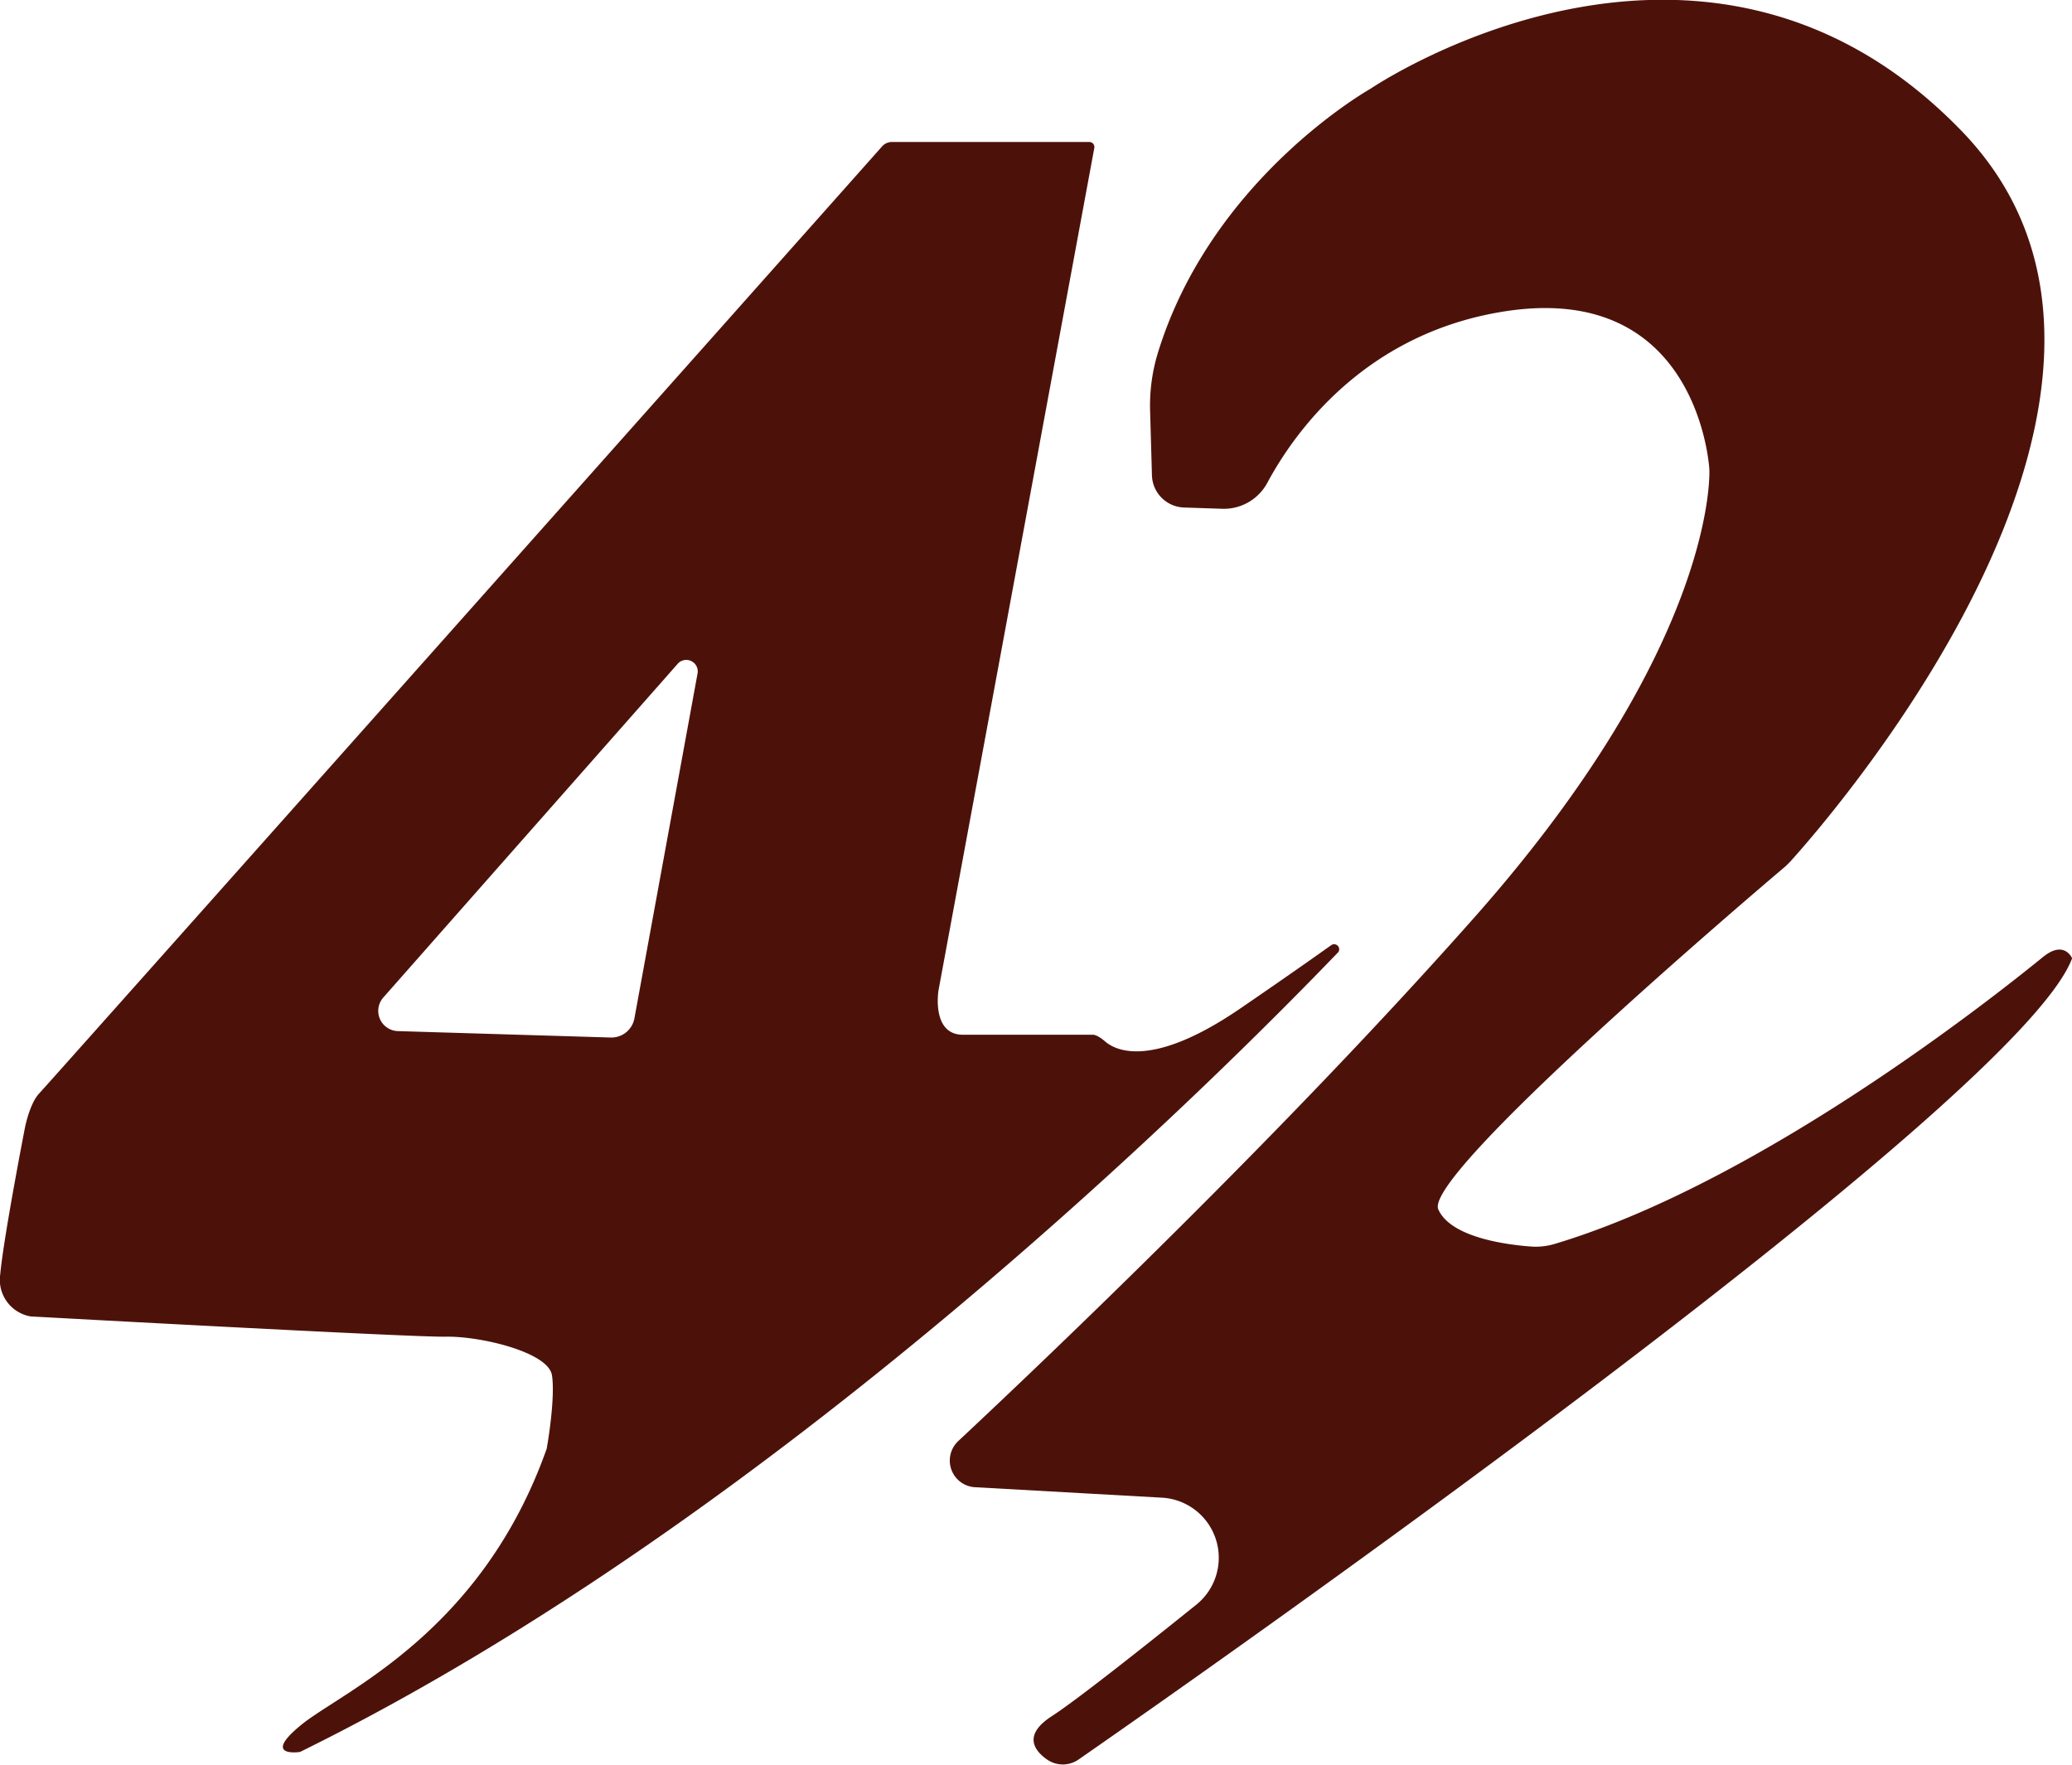
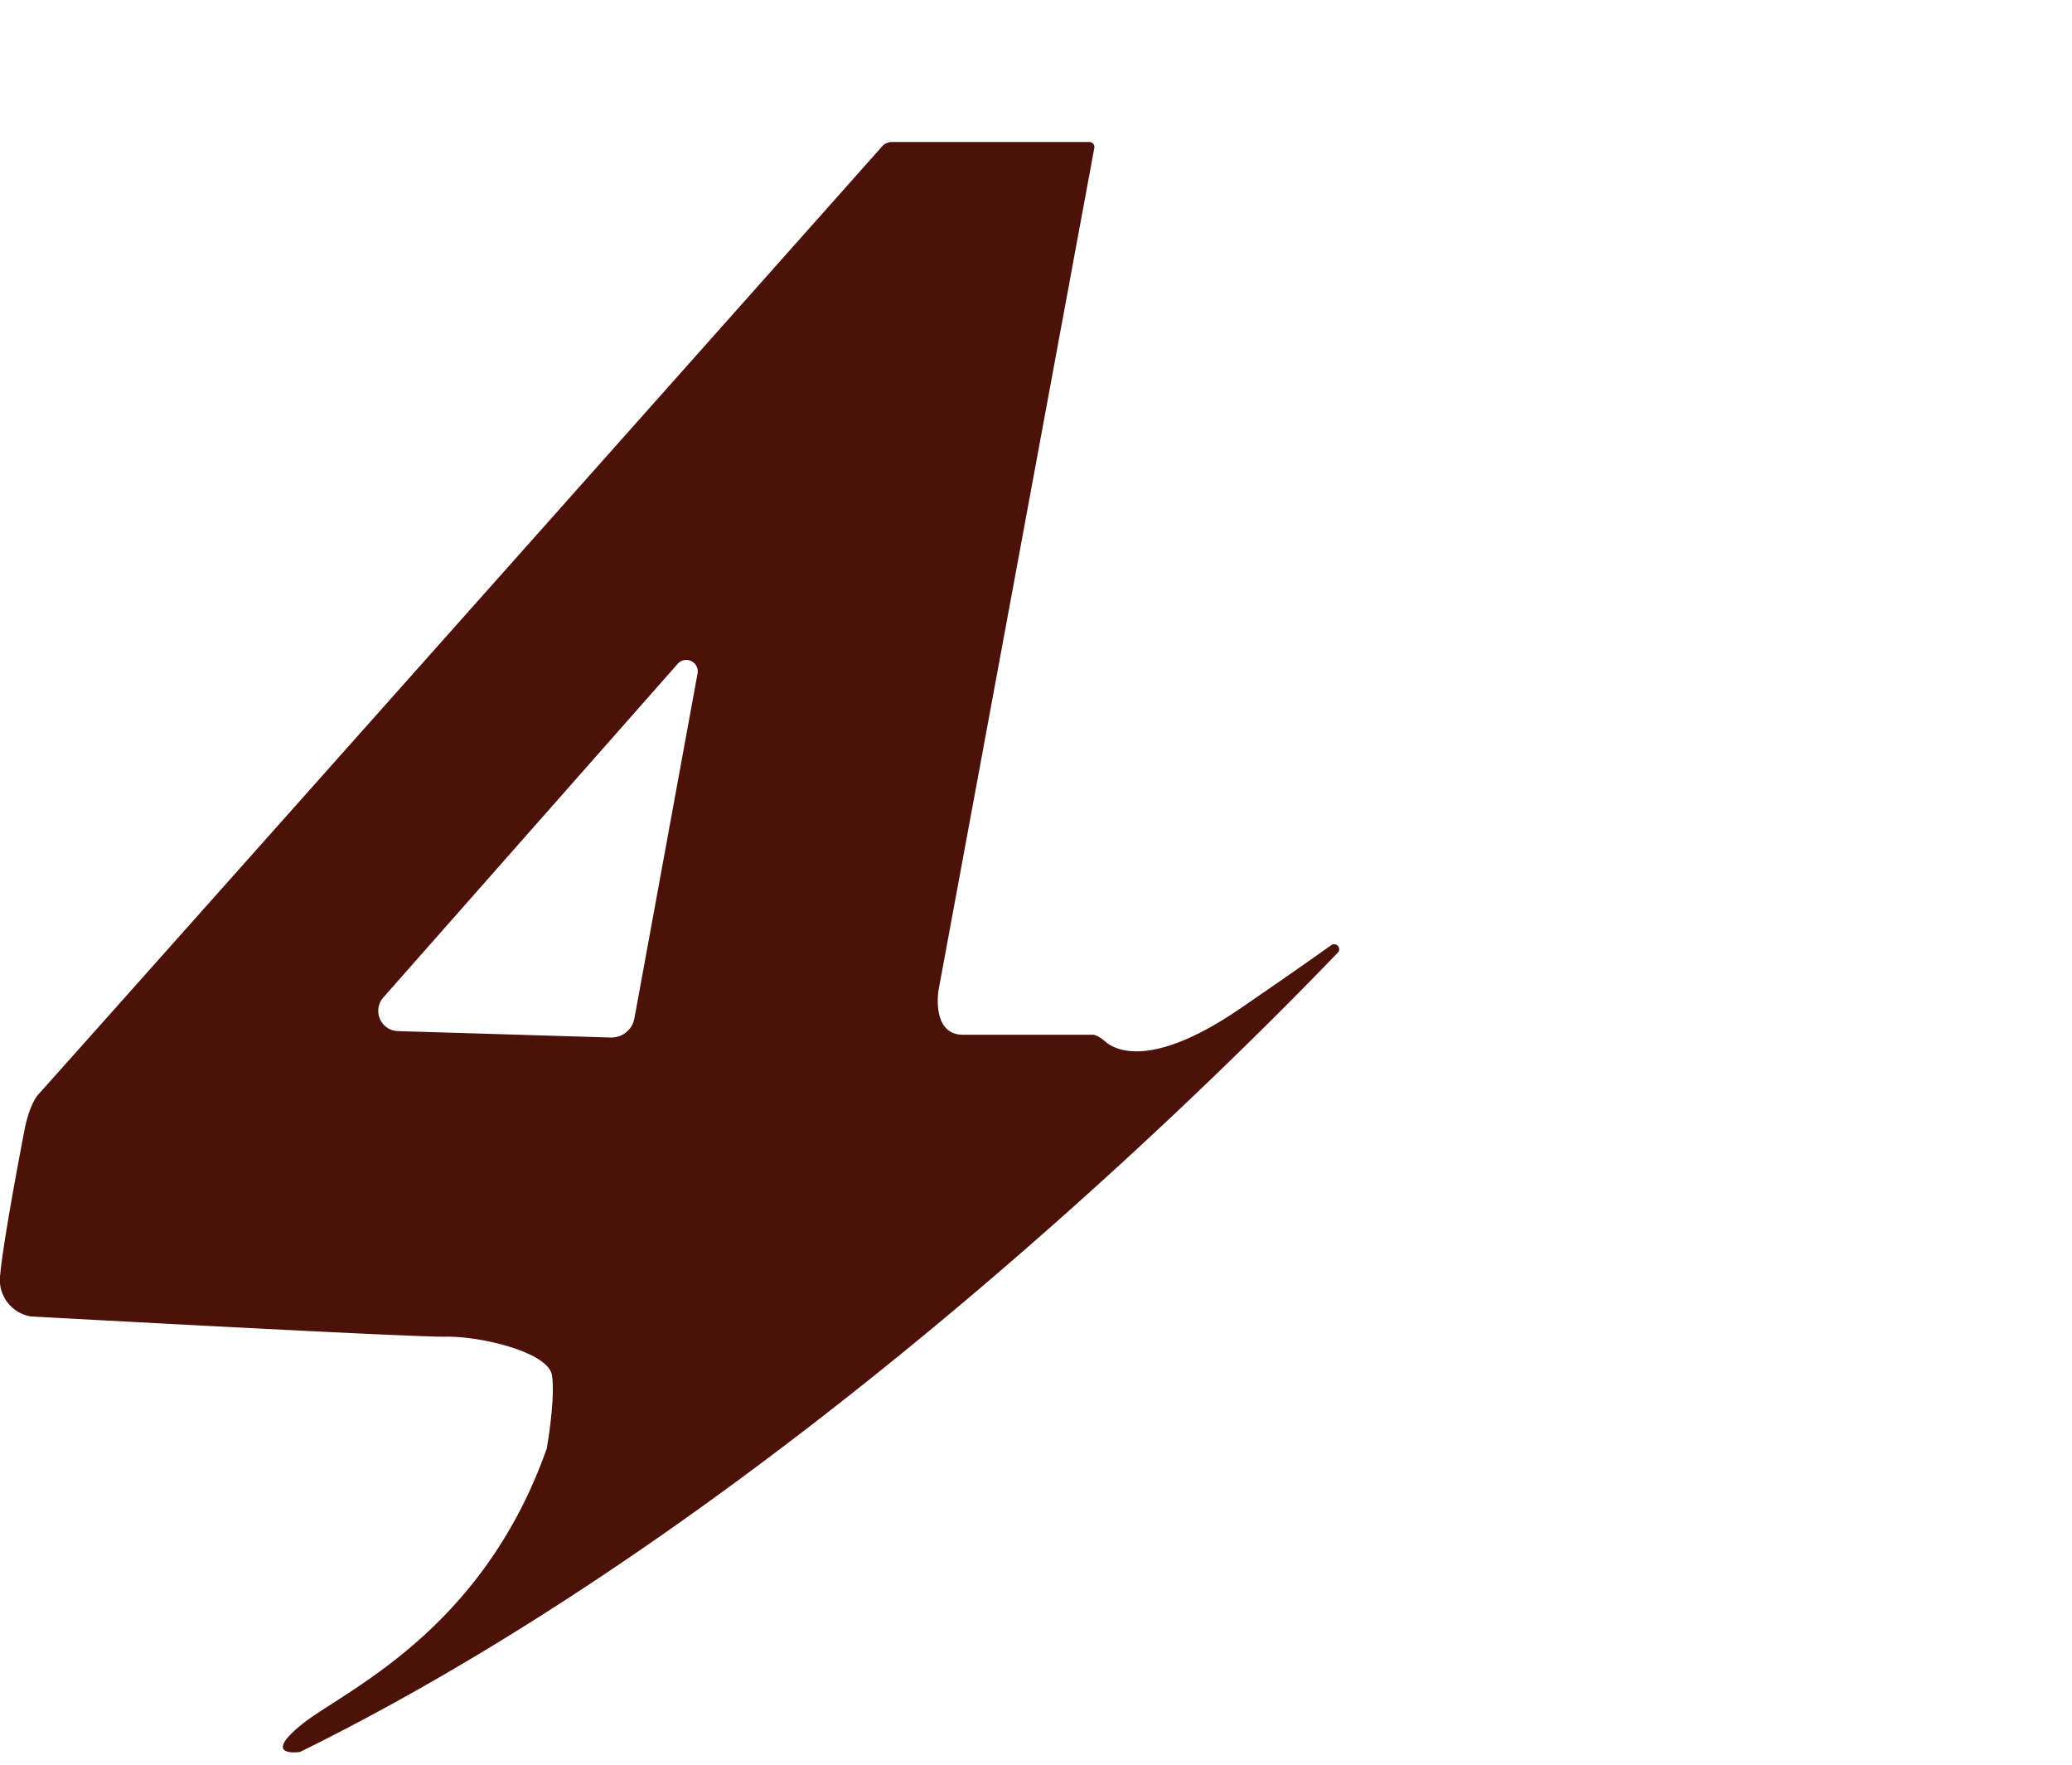
<svg xmlns="http://www.w3.org/2000/svg" version="1.1" width="410.05" height="349.12">
  <svg id="SvgjsSvg1009" data-name="Capa 2" viewBox="0 0 410.05 349.12">
    <defs>
      <style>.cls-1{fill:#4c120a;}</style>
    </defs>
    <title>42_3</title>
    <path class="cls-1" d="M313.34,271.11c-4.31,3.06-10.31,7.27-18.09,12.59-18,12.3-25,8-26.7,6.53s-2.47-1.35-2.47-1.35H240.39c-6.3,0-4.84-8.78-4.84-8.78l30.84-166.7a1,1,0,0,0-1-1.15H226.38a2.62,2.62,0,0,0-2,.88C212.17,126.9,59.45,298.52,57.57,300.5s-2.81,6.75-2.81,6.75-4.22,21.68-4.89,29a7.35,7.35,0,0,0,6.07,8.37l.11,0c2.22.12,75.06,4.12,82,4s20.25,3.07,21,7.61c.68,4.3-.8,13.33-1,14.28a.75.75,0,0,1,0,.16c-12.92,36.65-40.48,48.12-48.57,54.71-7.38,6-1.56,5.55-.47,5.42a.9.9,0,0,0,.32-.09c94-46.3,180.51-132.33,205.36-158.2A1,1,0,0,0,313.34,271.11ZM187.88,217.33l-12.51,68.31a4.63,4.63,0,0,1-4.69,3.79l-42.1-1.27a4,4,0,0,1-2.89-6.66L184,215.42A2.27,2.27,0,0,1,187.88,217.33Z" transform="translate(-49.82 -84.16)" />
-     <path class="cls-1" d="M277.43,165.58l.36,12.61a6.57,6.57,0,0,0,6.34,6.38l7.58.25a9.77,9.77,0,0,0,8.93-5.17c5.27-9.8,19.36-29.9,47.71-34,37.8-5.4,39.75,31.35,39.75,31.35s1.95,33.9-46.35,88.5c-37.18,42-83.11,85.83-102.29,103.77a5.28,5.28,0,0,0,3.32,9.13l37,2.07a11.91,11.91,0,0,1,6.79,21.17c-11.55,9.28-23.88,19-28.51,22-5.81,3.72-3.65,6.78-1.05,8.62a5.47,5.47,0,0,0,6.28,0c22.94-15.93,185.93-129.85,196.6-158.5,0,0-1.51-3.68-5.71-.3s-53.59,43.92-96.74,56.82a13.09,13.09,0,0,1-4.78.49c-5-.38-15.77-1.85-18.2-7.34-3-6.82,61.25-61.55,68.45-67.65a15,15,0,0,0,1.28-1.24c7.7-8.53,82.57-94,33.87-144.43-51.3-53.1-117-8.4-117-8.4s-31.65,17.74-42.19,52.58A35.64,35.64,0,0,0,277.43,165.58Z" transform="translate(-49.82 -84.16)" />
  </svg>
  <style>@media (prefers-color-scheme: light) { :root { filter: none; } }
@media (prefers-color-scheme: dark) { :root { filter: none; } }
</style>
</svg>